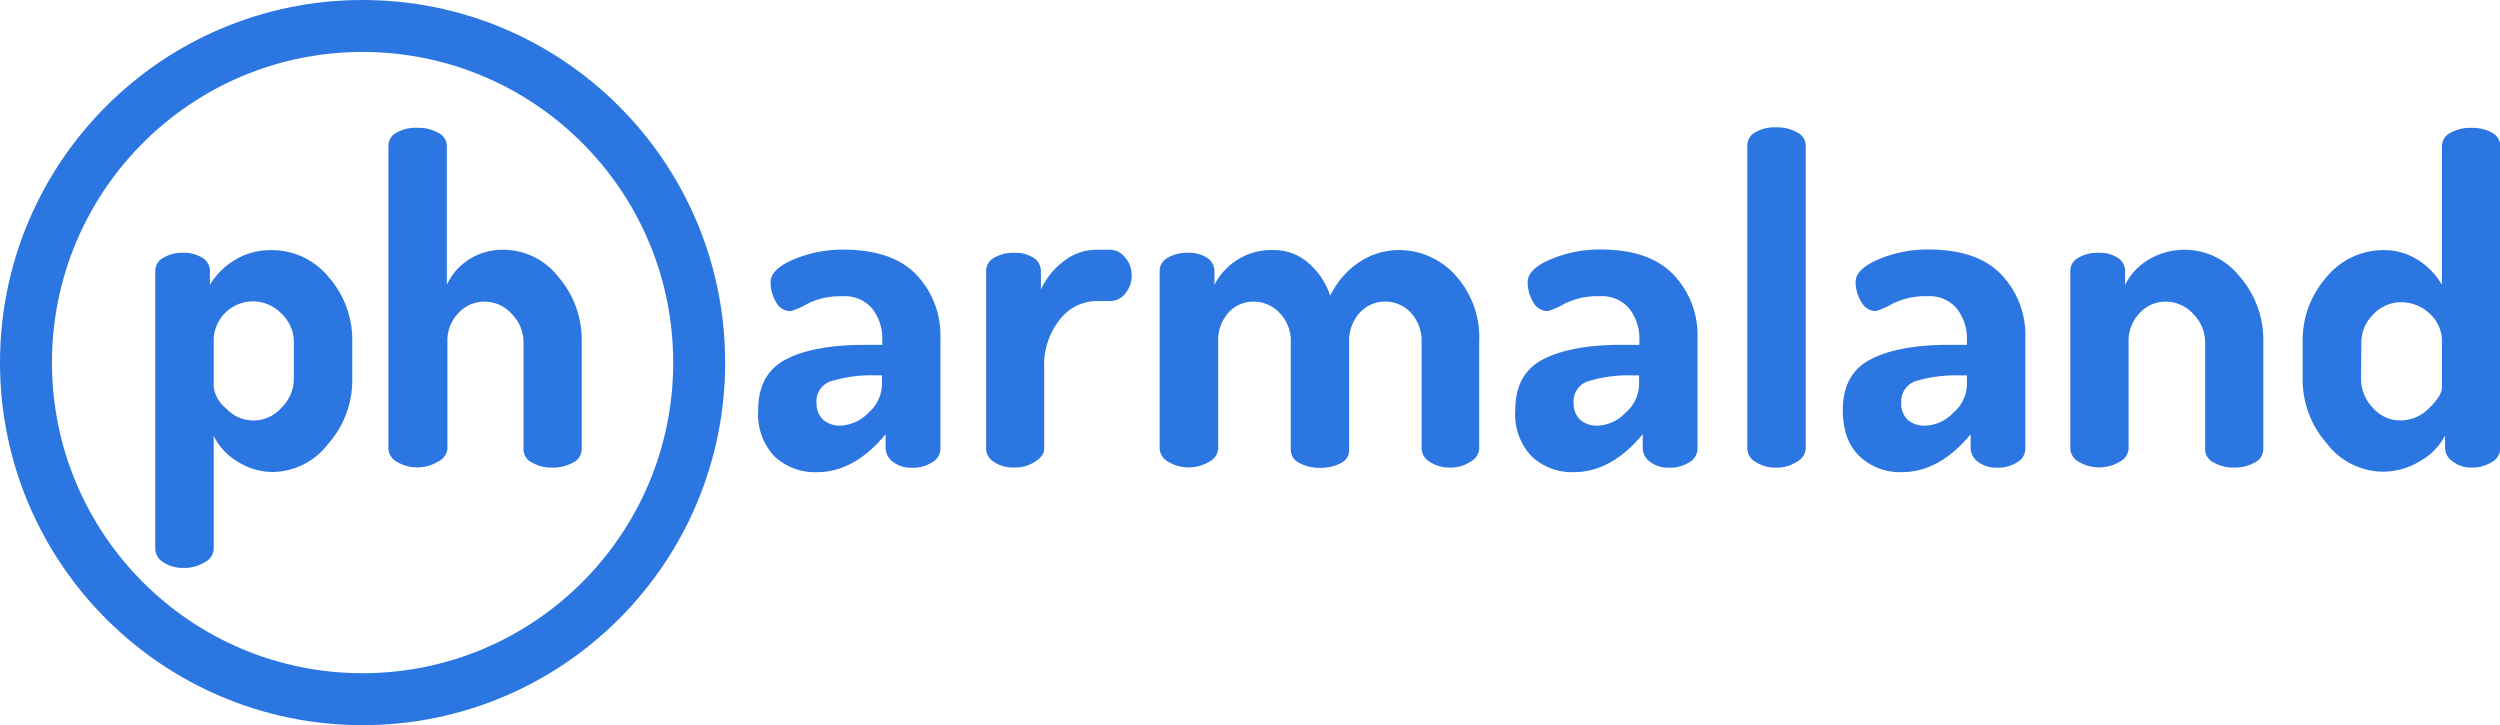
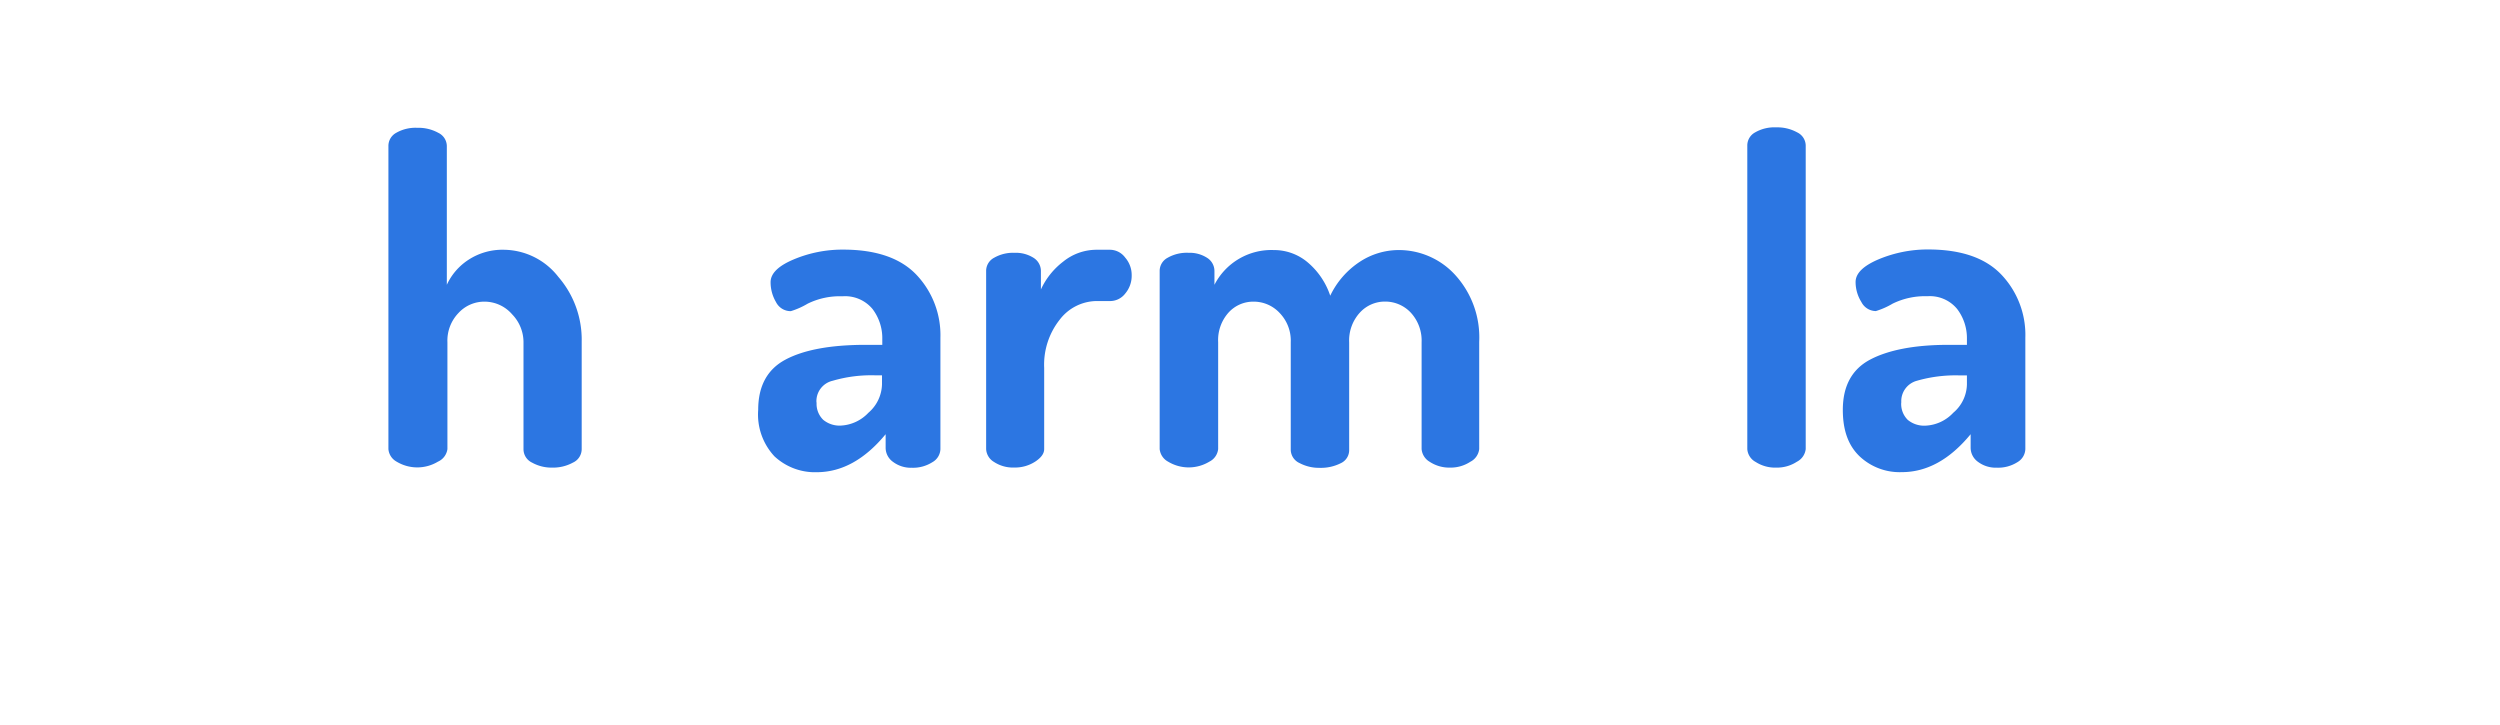
<svg xmlns="http://www.w3.org/2000/svg" viewBox="0 0 336.82 97.7">
  <defs>
    <style>.cls-1{fill:#2c76e2;}.cls-2{fill:none;stroke:#2c76e2;stroke-miterlimit:10;stroke-width:7px;}</style>
  </defs>
  <g id="Calque_2" data-name="Calque 2">
    <g id="Calque_1-2" data-name="Calque 1">
-       <path class="cls-1" d="M310.23,51.08v-5a12.82,12.82,0,0,1,3.2-8.72,9.87,9.87,0,0,1,7.66-3.66,8.4,8.4,0,0,1,4.72,1.35A9.72,9.72,0,0,1,329,38.37V19.66a2,2,0,0,1,1.12-1.76,5.42,5.42,0,0,1,2.84-.67,5.31,5.31,0,0,1,2.81.67,2,2,0,0,1,1.09,1.76V60.5a2.14,2.14,0,0,1-1.12,1.74,5,5,0,0,1-2.78.76,4,4,0,0,1-2.47-.8,2.24,2.24,0,0,1-1.07-1.73V58.69a8.51,8.51,0,0,1-3.32,3.41,9.7,9.7,0,0,1-5.16,1.45,9.59,9.59,0,0,1-7.44-3.79A13,13,0,0,1,310.23,51.08Zm7.87,0a5.59,5.59,0,0,0,1.58,3.85,4.91,4.91,0,0,0,3.73,1.72A5.36,5.36,0,0,0,327.25,55Q329,53.33,329,52.17v-6a5,5,0,0,0-1.68-3.94,5.55,5.55,0,0,0-3.81-1.51,5.08,5.08,0,0,0-3.79,1.67,5.32,5.32,0,0,0-1.58,3.78Z" />
-       <path class="cls-1" d="M278.93,60.5v-24A2,2,0,0,1,280,34.73a5.21,5.21,0,0,1,2.84-.67,4.32,4.32,0,0,1,2.47.67,2.1,2.1,0,0,1,1,1.79v1.85A8.25,8.25,0,0,1,289.44,35a9.47,9.47,0,0,1,12.35,2.31,12.92,12.92,0,0,1,3.14,8.72V60.5a2,2,0,0,1-1.19,1.83A5.56,5.56,0,0,1,301,63a5.38,5.38,0,0,1-2.72-.67,2,2,0,0,1-1.19-1.82V46.12a5.37,5.37,0,0,0-1.58-3.8,5,5,0,0,0-3.72-1.68,4.73,4.73,0,0,0-3.51,1.53,5.37,5.37,0,0,0-1.5,3.95V60.5a2.16,2.16,0,0,1-1.18,1.7,5.39,5.39,0,0,1-5.56,0A2.13,2.13,0,0,1,278.93,60.5Z" />
      <path class="cls-1" d="M248.28,55.22c0-3.2,1.22-5.46,3.66-6.76s6-2,10.55-2H265v-.82a6.48,6.48,0,0,0-1.31-4,4.74,4.74,0,0,0-4-1.73,9.93,9.93,0,0,0-4.7,1,10.37,10.37,0,0,1-2.26,1,2.21,2.21,0,0,1-1.95-1.22A5.09,5.09,0,0,1,250,38c0-1.18,1.05-2.2,3.14-3.08a17.11,17.11,0,0,1,6.62-1.31q6.65,0,9.88,3.39a11.79,11.79,0,0,1,3.23,8.51v15a2.12,2.12,0,0,1-1.09,1.77,4.84,4.84,0,0,1-2.75.73,4,4,0,0,1-2.53-.78,2.34,2.34,0,0,1-1-1.89V58.5q-4.2,5.11-9.27,5.11a7.87,7.87,0,0,1-5.7-2.14C249,60,248.28,57.94,248.28,55.22Zm7.87-1a3,3,0,0,0,.88,2.35,3.46,3.46,0,0,0,2.35.78,5.45,5.45,0,0,0,3.78-1.74A5.13,5.13,0,0,0,265,51.79V50.58h-.91a18.81,18.81,0,0,0-5.83.72,2.84,2.84,0,0,0-2.1,2.93Z" />
      <path class="cls-1" d="M235.41,60.5V19.6a2,2,0,0,1,1.07-1.77,5.18,5.18,0,0,1,2.83-.67,5.51,5.51,0,0,1,2.81.67,2,2,0,0,1,1.16,1.77V60.5a2.19,2.19,0,0,1-1.19,1.71,4.89,4.89,0,0,1-2.78.79,4.83,4.83,0,0,1-2.77-.76A2.14,2.14,0,0,1,235.41,60.5Z" />
-       <path class="cls-1" d="M204.15,55.22c0-3.2,1.22-5.46,3.66-6.76s6-2,10.56-2h2.5v-.82a6.48,6.48,0,0,0-1.31-4,4.8,4.8,0,0,0-4.06-1.73,9.93,9.93,0,0,0-4.7,1,10.3,10.3,0,0,1-2.25,1,2.23,2.23,0,0,1-2-1.22,5.27,5.27,0,0,1-.73-2.69c0-1.18,1.05-2.2,3.14-3.08a17.11,17.11,0,0,1,6.62-1.31q6.64,0,9.88,3.39a11.78,11.78,0,0,1,3.24,8.51v15a2.13,2.13,0,0,1-1.1,1.77,4.84,4.84,0,0,1-2.75.73,4,4,0,0,1-2.53-.78,2.33,2.33,0,0,1-1-1.89V58.5q-4.22,5.11-9.28,5.11a7.87,7.87,0,0,1-5.7-2.14A8.24,8.24,0,0,1,204.15,55.22Zm7.87-1a3,3,0,0,0,.89,2.35,3.46,3.46,0,0,0,2.35.78A5.49,5.49,0,0,0,219,55.61a5.16,5.16,0,0,0,1.83-3.82V50.58H220a18.46,18.46,0,0,0-5.82.72A2.84,2.84,0,0,0,212,54.23Z" />
      <path class="cls-1" d="M156.24,60.5v-24a2,2,0,0,1,1.07-1.77,5.21,5.21,0,0,1,2.84-.67,4.32,4.32,0,0,1,2.47.67,2.1,2.1,0,0,1,1,1.79v1.85a8.62,8.62,0,0,1,8-4.68,7,7,0,0,1,4.6,1.69,10,10,0,0,1,3,4.46,11.28,11.28,0,0,1,4-4.58,9.57,9.57,0,0,1,5.21-1.57,10.26,10.26,0,0,1,7.63,3.36,12.48,12.48,0,0,1,3.23,9V60.5a2.19,2.19,0,0,1-1.19,1.71,4.86,4.86,0,0,1-2.77.79,4.78,4.78,0,0,1-2.72-.79,2.19,2.19,0,0,1-1.08-1.71V46.12a5.55,5.55,0,0,0-1.46-4,4.72,4.72,0,0,0-3.48-1.49,4.56,4.56,0,0,0-3.38,1.49,5.56,5.56,0,0,0-1.44,4V60.6a1.93,1.93,0,0,1-1.16,1.82,5.9,5.9,0,0,1-2.8.61,5.59,5.59,0,0,1-2.72-.64,2,2,0,0,1-1.19-1.79V46.12a5.37,5.37,0,0,0-1.49-3.95,4.77,4.77,0,0,0-3.51-1.53,4.49,4.49,0,0,0-3.37,1.46,5.55,5.55,0,0,0-1.41,4V60.5a2.15,2.15,0,0,1-1.19,1.7,5.37,5.37,0,0,1-5.55,0A2.17,2.17,0,0,1,156.24,60.5Z" />
      <path class="cls-1" d="M132.86,60.5v-24a2,2,0,0,1,1.07-1.77,5.15,5.15,0,0,1,2.77-.67,4.47,4.47,0,0,1,2.54.67,2.1,2.1,0,0,1,1,1.79V39a9.93,9.93,0,0,1,3-3.75,7.15,7.15,0,0,1,4.45-1.6h1.9a2.57,2.57,0,0,1,2,1.05,3.58,3.58,0,0,1,.88,2.4,3.7,3.7,0,0,1-.88,2.46,2.56,2.56,0,0,1-2,1h-1.9a6.33,6.33,0,0,0-4.91,2.5,9.77,9.77,0,0,0-2.1,6.51V60.5c0,.61-.41,1.17-1.22,1.7a5,5,0,0,1-2.81.79,4.66,4.66,0,0,1-2.74-.76A2.13,2.13,0,0,1,132.86,60.5Z" />
      <path class="cls-1" d="M102.15,55.22q0-4.8,3.66-6.76t10.56-2h2.5v-.82a6.5,6.5,0,0,0-1.31-4,4.79,4.79,0,0,0-4.06-1.72,9.79,9.79,0,0,0-4.7,1,10.3,10.3,0,0,1-2.25,1,2.2,2.2,0,0,1-2-1.22,5.26,5.26,0,0,1-.73-2.68q0-1.77,3.14-3.08a16.92,16.92,0,0,1,6.62-1.31q6.65,0,9.88,3.38a11.83,11.83,0,0,1,3.24,8.51v15a2.1,2.1,0,0,1-1.1,1.76,4.85,4.85,0,0,1-2.75.74,4,4,0,0,1-2.53-.79,2.33,2.33,0,0,1-1-1.89V58.5q-4.21,5.11-9.28,5.12a8,8,0,0,1-5.7-2.14A8.26,8.26,0,0,1,102.15,55.22Zm7.87-1a3,3,0,0,0,.89,2.34,3.46,3.46,0,0,0,2.35.78A5.48,5.48,0,0,0,117,55.61a5.21,5.21,0,0,0,1.83-3.82V50.57H118a18.46,18.46,0,0,0-5.82.73A2.82,2.82,0,0,0,110,54.24Z" />
      <path class="cls-1" d="M52.33,60.5V19.66a2,2,0,0,1,1.06-1.77,5.21,5.21,0,0,1,2.84-.67,5.51,5.51,0,0,1,2.81.67,2,2,0,0,1,1.16,1.77V38.37A8,8,0,0,1,63.12,35a8.35,8.35,0,0,1,4.76-1.35,9.41,9.41,0,0,1,7.35,3.66,12.92,12.92,0,0,1,3.14,8.72V60.5a2,2,0,0,1-1.19,1.83,5.56,5.56,0,0,1-2.77.67,5.38,5.38,0,0,1-2.72-.67,2,2,0,0,1-1.16-1.83V46.12A5.4,5.4,0,0,0,69,42.35a4.92,4.92,0,0,0-3.72-1.71,4.73,4.73,0,0,0-3.51,1.53,5.37,5.37,0,0,0-1.49,3.95V60.5A2.17,2.17,0,0,1,59,62.2a5.39,5.39,0,0,1-5.56,0A2.13,2.13,0,0,1,52.33,60.5Z" />
-       <path class="cls-1" d="M20.92,74V36.5A2,2,0,0,1,22,34.73a4.92,4.92,0,0,1,2.65-.67,4.77,4.77,0,0,1,2.63.68,2.06,2.06,0,0,1,1,1.79v1.84a9.71,9.71,0,0,1,3.33-3.32,9.11,9.11,0,0,1,4.93-1.35,9.88,9.88,0,0,1,7.74,3.63,12.83,12.83,0,0,1,3.18,8.75v5a13,13,0,0,1-3.24,8.72,9.56,9.56,0,0,1-7.44,3.79,8.81,8.81,0,0,1-4.85-1.45,8.29,8.29,0,0,1-3.14-3.42V74a2.12,2.12,0,0,1-1.19,1.74,5.14,5.14,0,0,1-2.83.77A4.7,4.7,0,0,1,22,75.75,2.13,2.13,0,0,1,20.92,74Zm7.87-21.87A4.49,4.49,0,0,0,30.44,55a5,5,0,0,0,7.5-.09,5.43,5.43,0,0,0,1.65-3.85v-5a5.22,5.22,0,0,0-1.65-3.78A5.29,5.29,0,0,0,28.79,46v6.19Z" />
-       <circle class="cls-2" cx="48.85" cy="48.85" r="45.35" />
    </g>
  </g>
</svg>